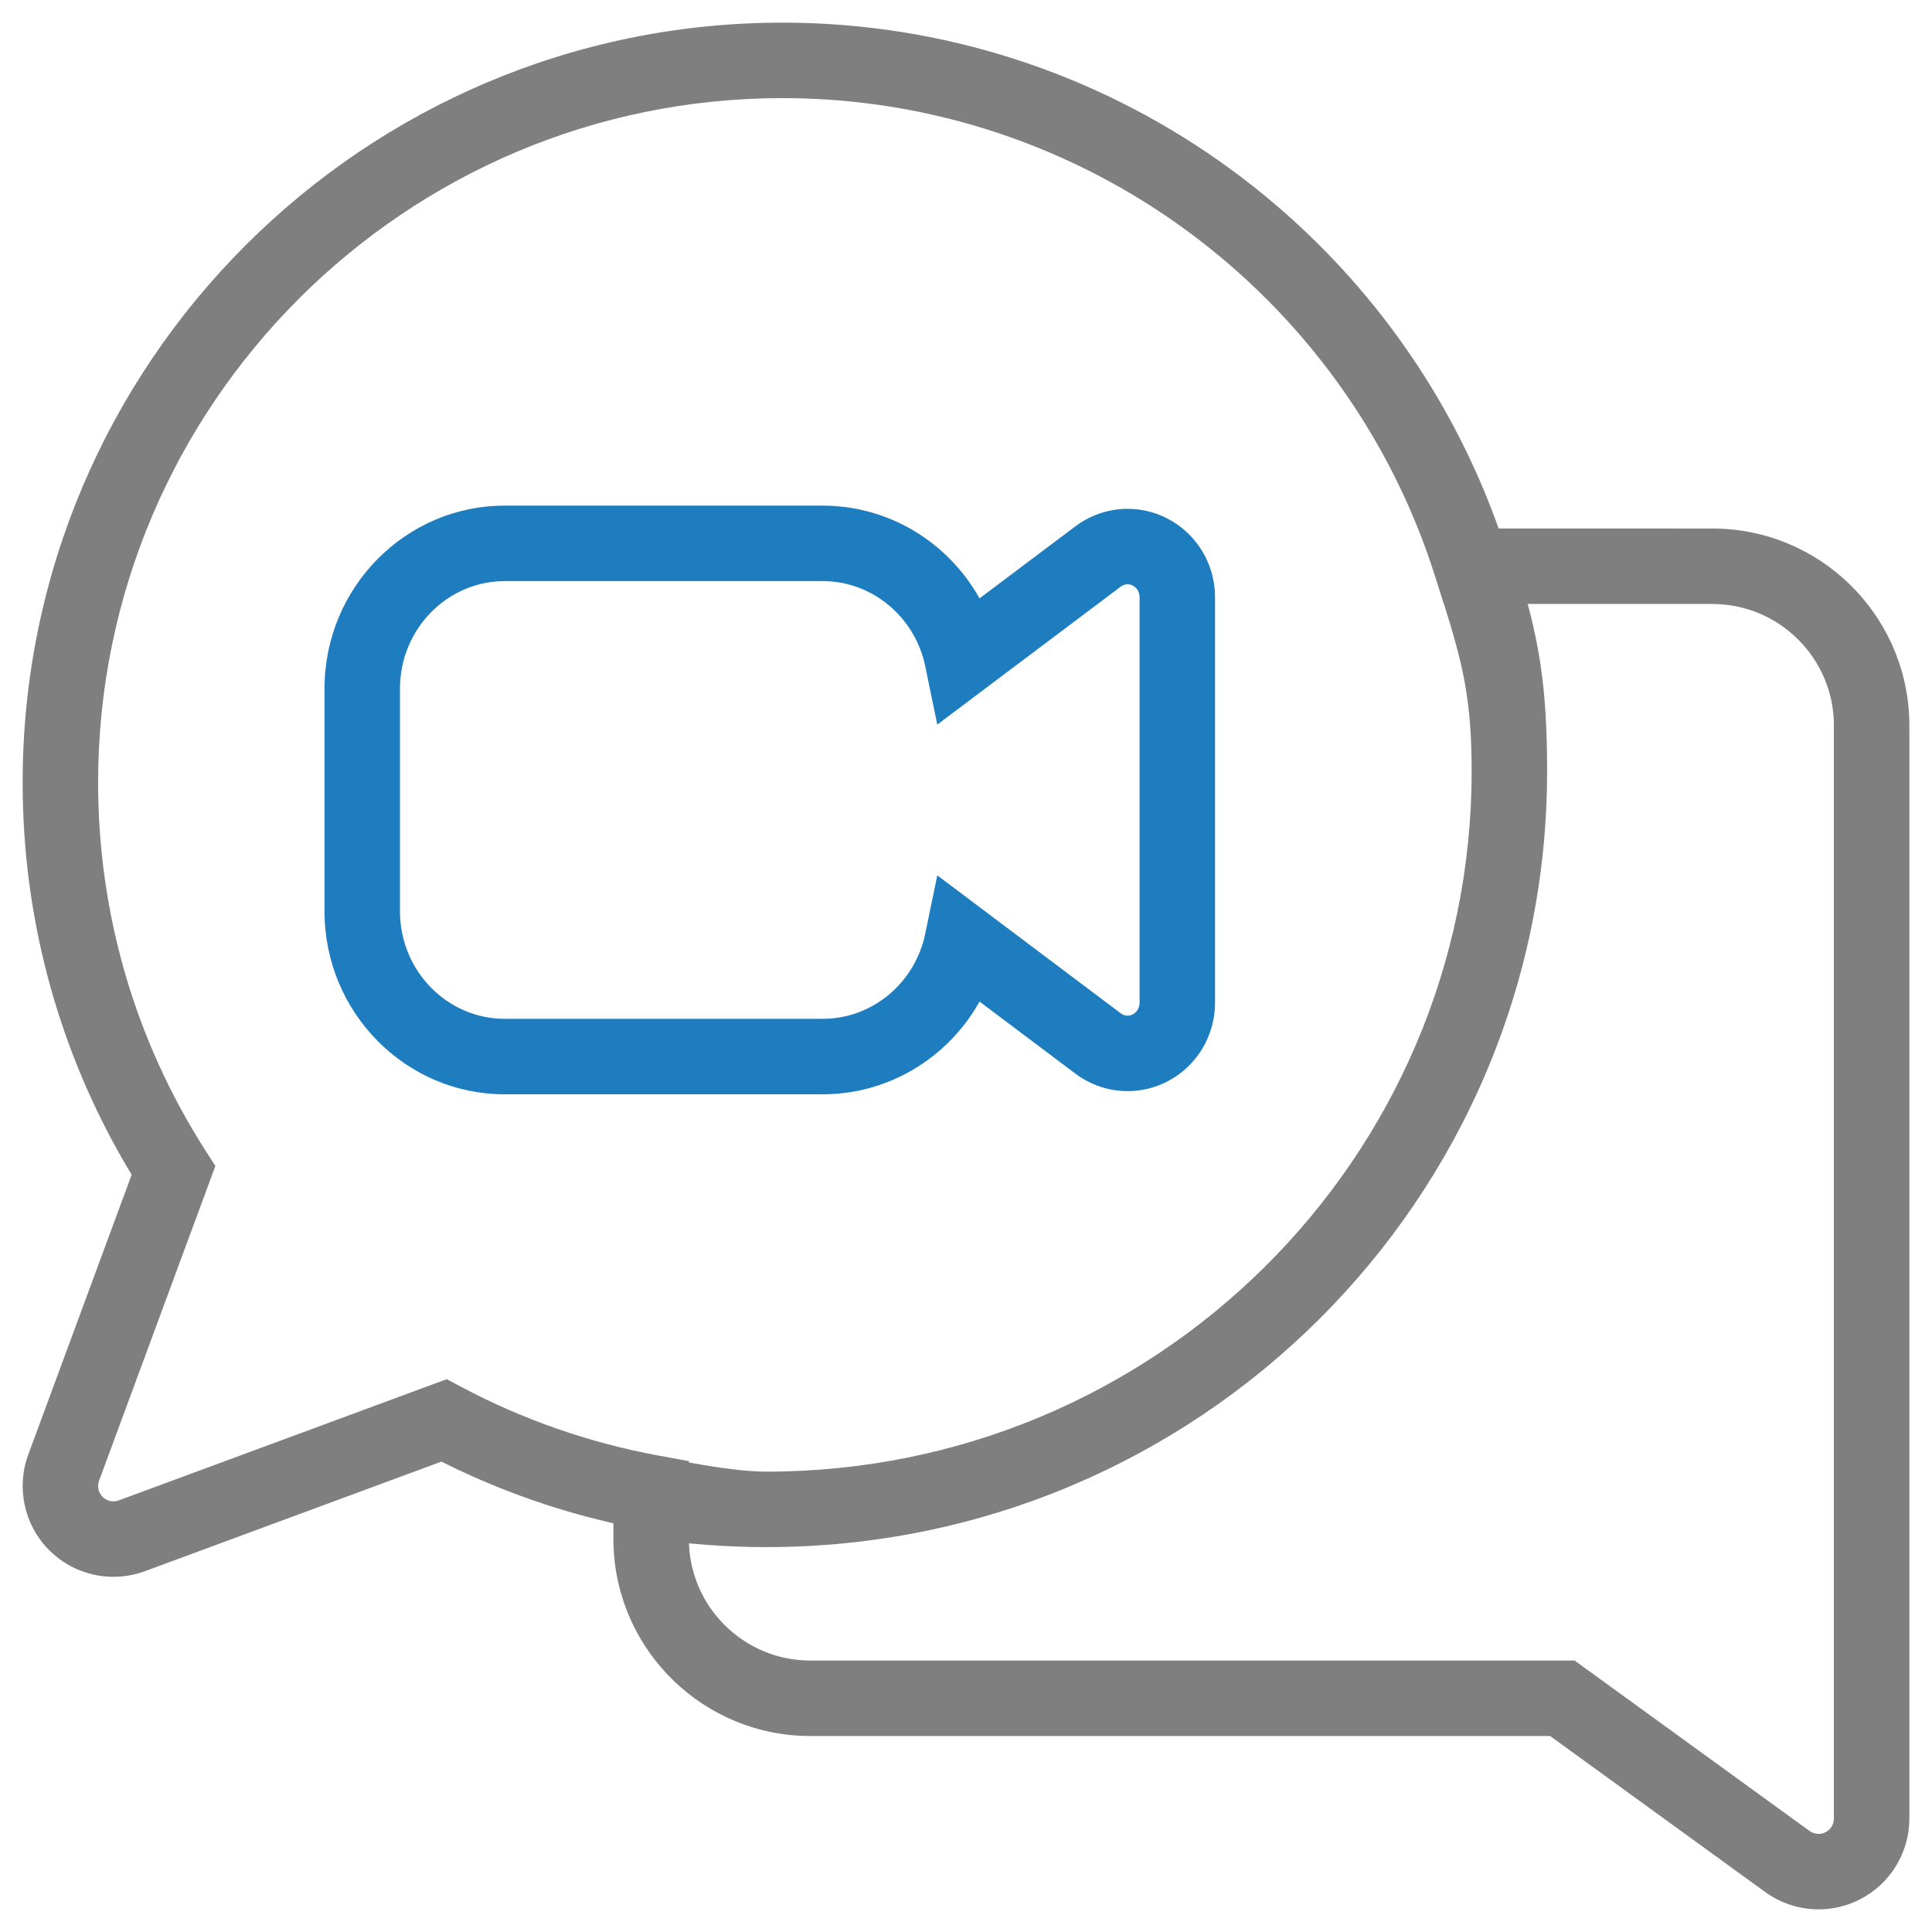
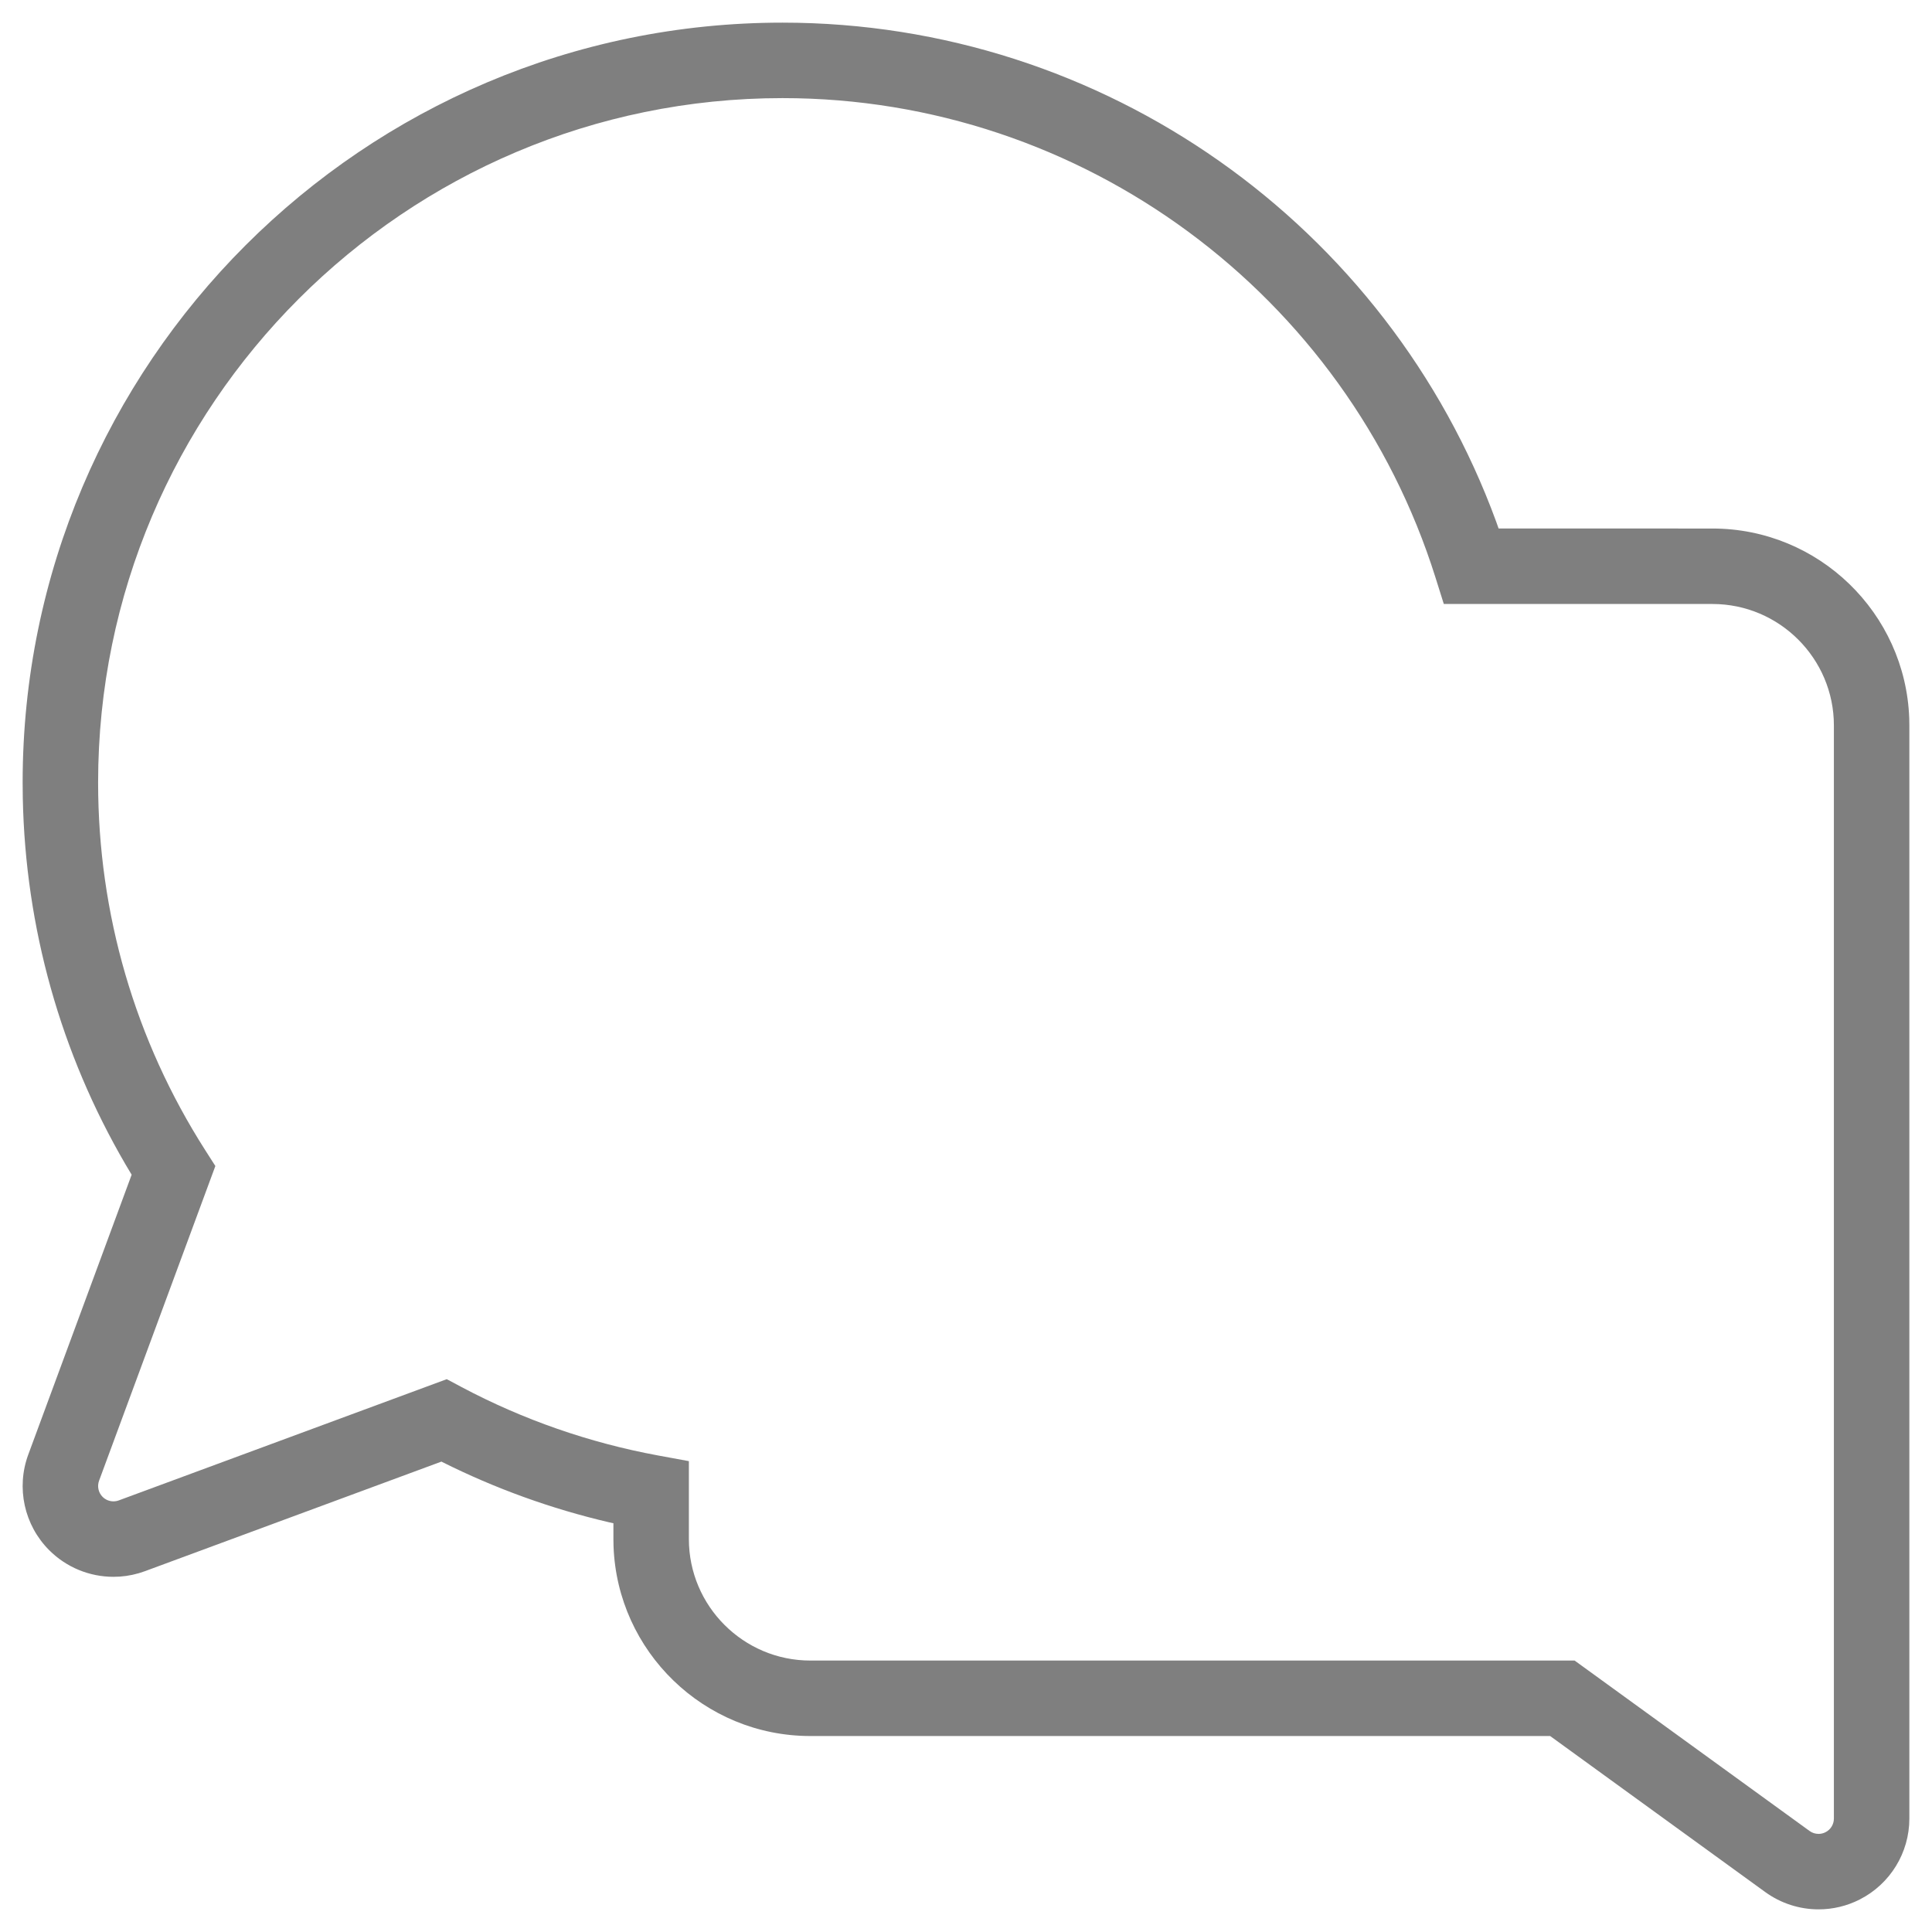
<svg xmlns="http://www.w3.org/2000/svg" width="64px" height="64px" viewBox="0 0 64 64" version="1.1">
  <title>icon/conference/bluegray</title>
  <g id="icon/conference/bluegray" stroke="none" stroke-width="1" fill="none" fill-rule="evenodd">
    <path d="M25.921,0.75 C12.04,0.75 0.75,12.04 0.75,25.921 L0.755,26.437 C0.842,30.733 2.007,34.885 4.158,38.573 L4.361,38.914 L0.937,48.184 C0.53,49.285 0.801,50.523 1.631,51.353 C2.198,51.92 2.964,52.234 3.758,52.234 L3.97,52.227 C4.253,52.207 4.532,52.147 4.8,52.048 L14.623,48.417 L14.645,48.429 C16.404,49.31 18.264,49.982 20.185,50.43 L20.32,50.46 L20.32,50.984 L20.324,51.218 C20.448,54.708 23.324,57.508 26.844,57.508 L51.349,57.507 L58.476,62.677 C58.992,63.051 59.611,63.25 60.242,63.25 C60.716,63.25 61.184,63.139 61.609,62.921 C62.616,62.408 63.25,61.373 63.25,60.242 L63.25,24.031 L63.246,23.798 C63.122,20.307 60.246,17.508 56.727,17.508 L49.643,17.507 L49.563,17.281 C45.973,7.474 36.584,0.75 25.921,0.75 Z M25.921,3.25 C35.878,3.25 44.607,9.765 47.553,19.133 L47.828,20.008 L56.727,20.008 C58.944,20.008 60.75,21.814 60.75,24.031 L60.75,60.242 C60.75,60.433 60.643,60.608 60.473,60.694 C60.401,60.731 60.322,60.75 60.242,60.75 C60.135,60.75 60.031,60.717 59.944,60.653 L52.161,55.008 L26.844,55.008 C24.626,55.008 22.82,53.202 22.82,50.984 L22.82,48.402 L21.797,48.214 C19.523,47.794 17.327,47.03 15.293,45.95 L14.799,45.687 L3.934,49.703 C3.877,49.724 3.818,49.734 3.758,49.734 C3.624,49.734 3.495,49.682 3.399,49.586 C3.259,49.446 3.213,49.236 3.282,49.05 L7.134,38.626 L6.8,38.103 C4.472,34.46 3.25,30.269 3.25,25.921 C3.25,13.421 13.421,3.25 25.921,3.25 Z" id="Shape" fill="#7F7F7F" fill-rule="nonzero" />
-     <path d="M27.256,16.75 L16.719,16.75 C13.422,16.75 10.75,19.472 10.75,22.809 L10.75,30.191 C10.75,33.528 13.422,36.25 16.719,36.25 L27.256,36.25 L27.498,36.245 C29.502,36.163 31.277,35.069 32.302,33.427 L32.448,33.178 L35.625,35.566 C36.127,35.943 36.733,36.145 37.354,36.145 C37.809,36.145 38.259,36.036 38.668,35.826 C39.64,35.326 40.25,34.316 40.25,33.217 L40.25,19.783 C40.25,18.684 39.64,17.675 38.667,17.174 L38.481,17.086 C37.54,16.684 36.452,16.812 35.625,17.434 L32.448,19.822 L32.431,19.791 C31.393,17.96 29.447,16.75 27.256,16.75 Z M16.719,19.25 L27.256,19.25 C28.895,19.25 30.313,20.437 30.65,22.071 L31.049,24.003 L37.127,19.432 C37.245,19.344 37.396,19.331 37.524,19.397 C37.66,19.467 37.75,19.616 37.75,19.783 L37.75,33.217 C37.75,33.384 37.66,33.533 37.524,33.603 C37.47,33.631 37.412,33.645 37.354,33.645 C37.273,33.645 37.195,33.619 37.127,33.568 L31.049,28.997 L30.65,30.929 C30.313,32.563 28.896,33.75 27.256,33.75 L16.719,33.75 C14.813,33.75 13.25,32.157 13.25,30.191 L13.25,22.809 C13.25,20.843 14.813,19.25 16.719,19.25 Z" id="Path" fill="#1E7DBE" fill-rule="nonzero" />
-     <path d="M50.188,18.612 C50.999,21.09 51.25,22.756 51.25,25.556 C51.25,39.748 39.669,51.25 25.388,51.25 C24.053,51.25 22.731,51.149 21.429,50.951 L20.78,50.843 L20.494,47.996 C21.859,48.24 23.978,48.75 25.388,48.75 C38.292,48.75 48.75,38.364 48.75,25.556 C48.75,23.163 48.459,22.006 47.831,20 L50.188,18.612 Z" id="Path" fill="#7F7F7F" fill-rule="nonzero" />
  </g>
</svg>